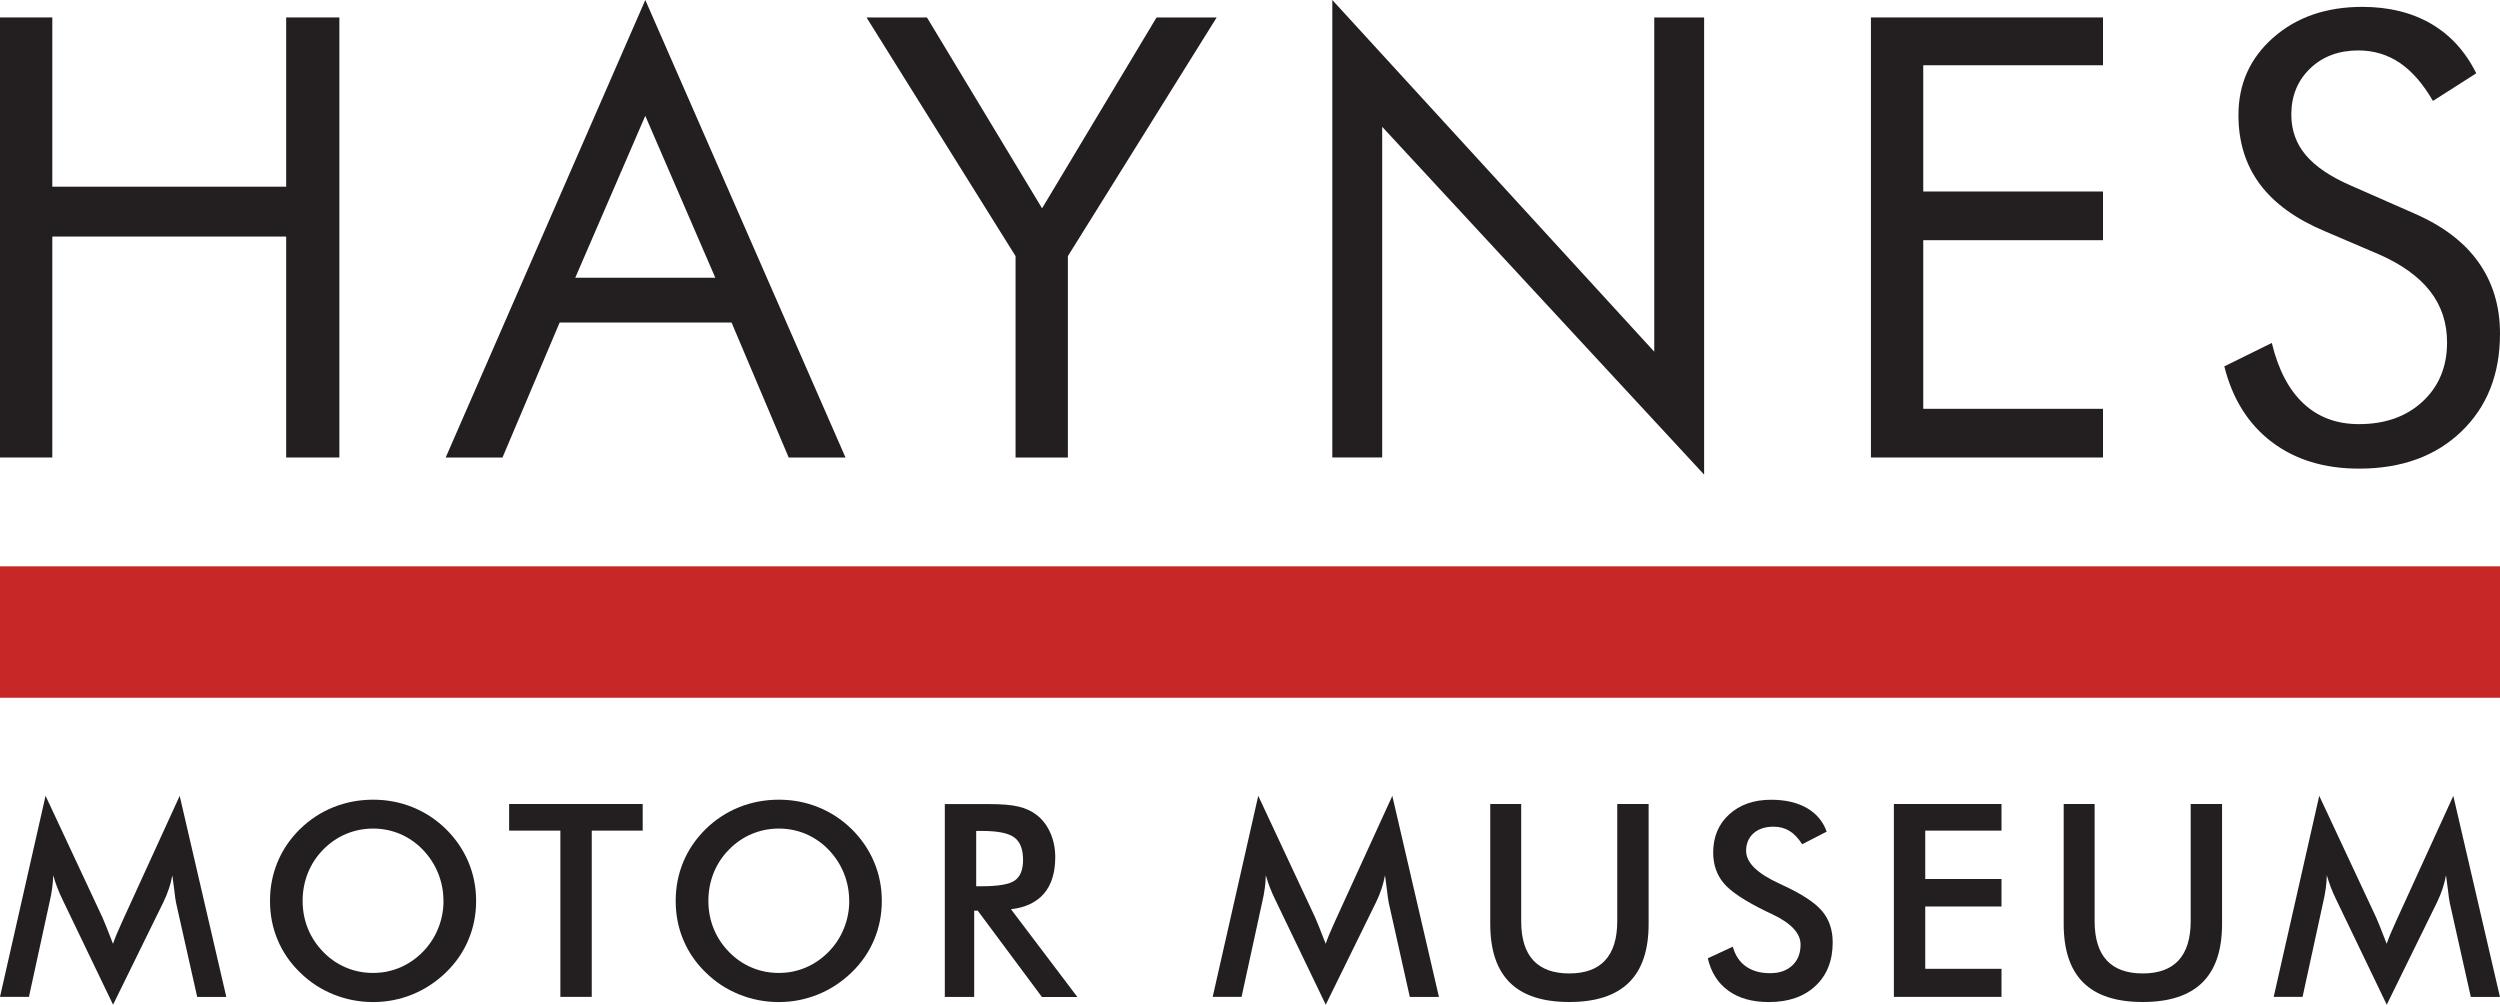
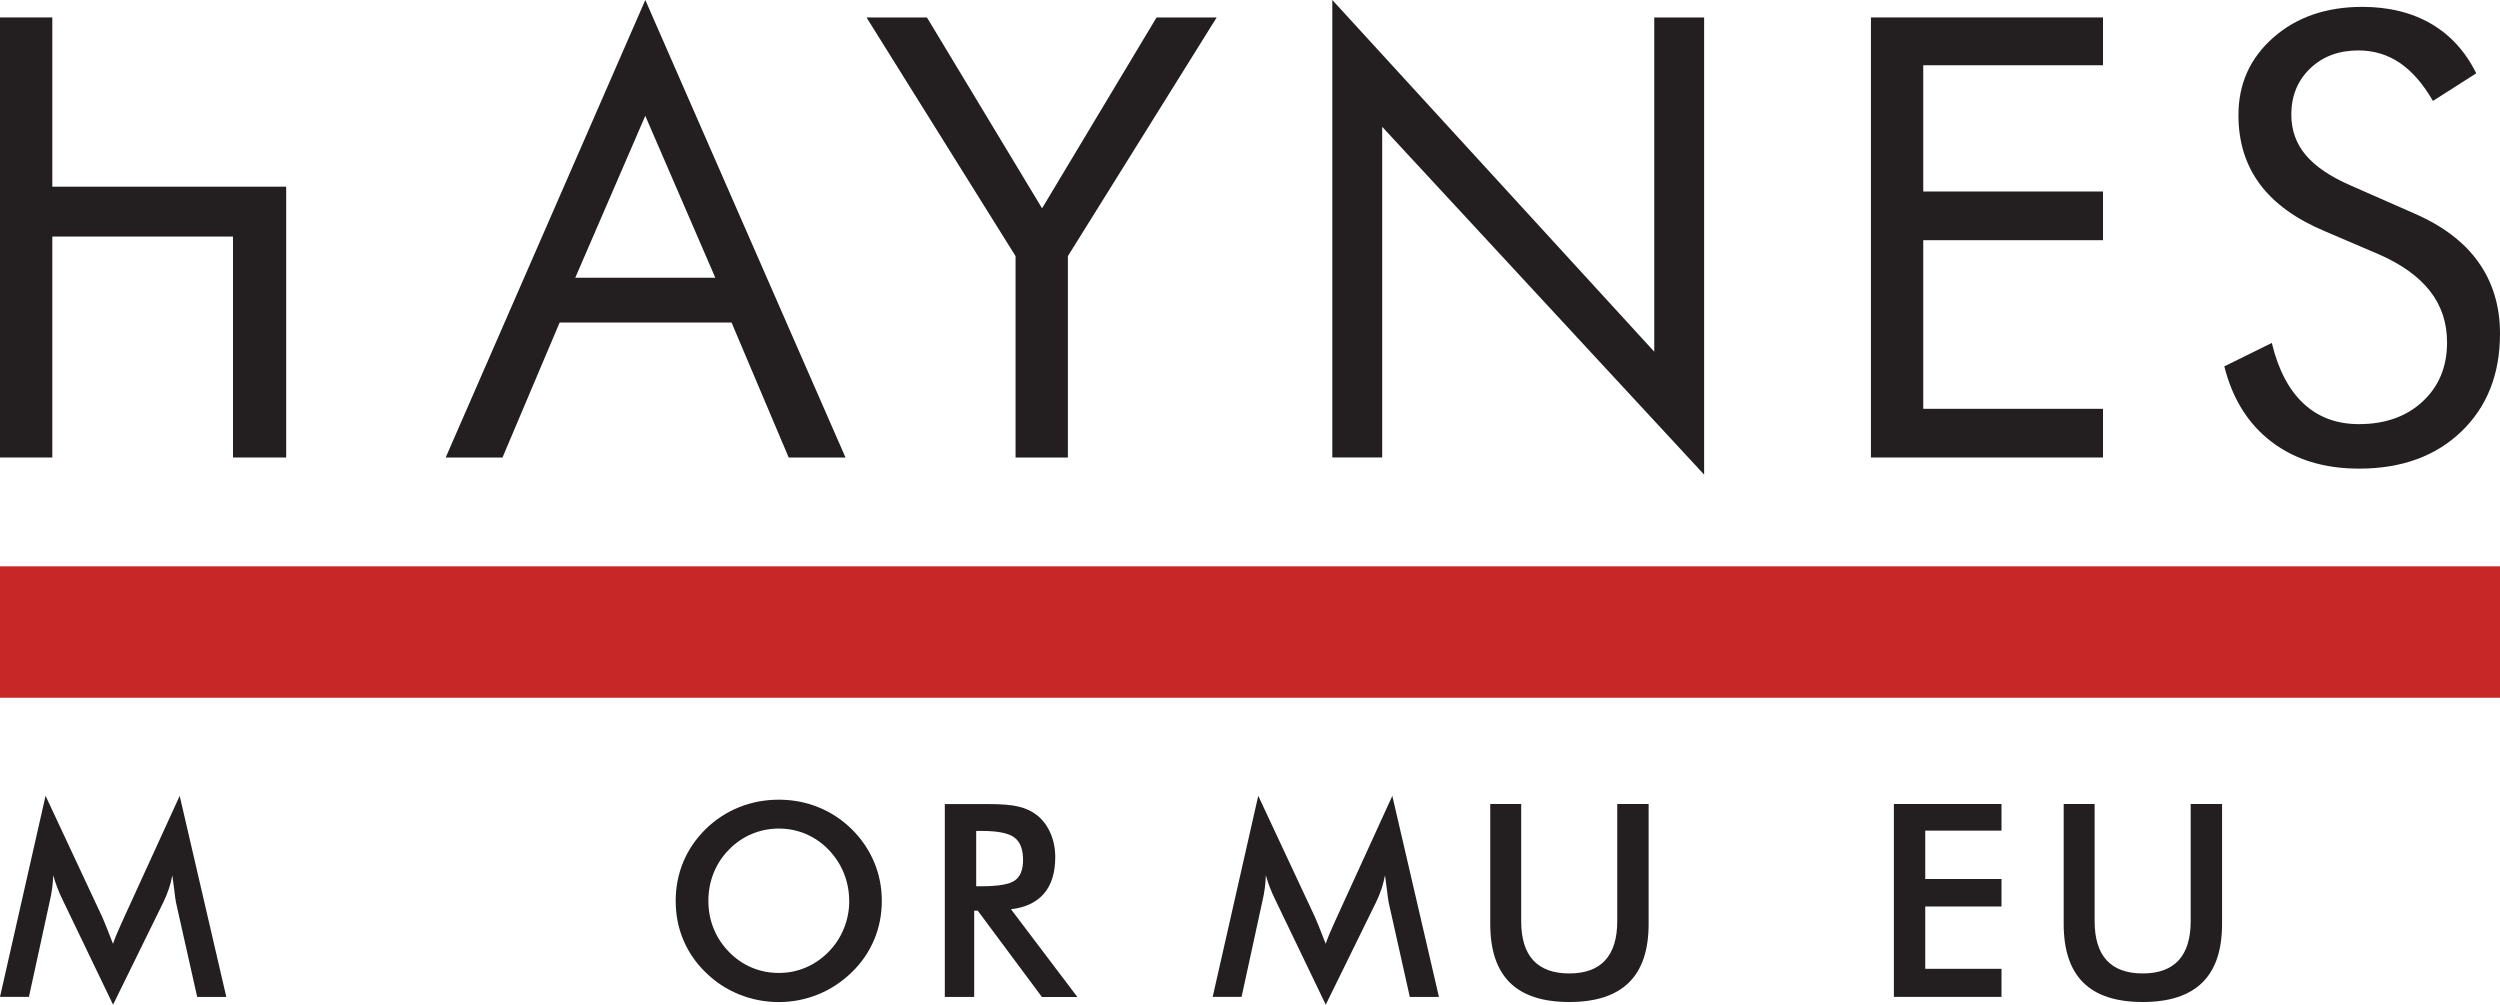
<svg xmlns="http://www.w3.org/2000/svg" id="Layer_2" viewBox="0 0 400 160.75">
  <defs>
    <style>
      .cls-1 {
        fill: #c72727;
      }

      .cls-2 {
        fill: #231f20;
      }
    </style>
  </defs>
  <g id="Layer_1-2" data-name="Layer_1">
    <g>
      <path class="cls-2" d="M28.14,144.26c-.06-.24-.15-.9-.27-1.98-.11-.9-.21-1.64-.3-2.23-.13.7-.3,1.41-.54,2.11-.23.7-.52,1.42-.87,2.15l-8.07,16.44-8.07-16.78c-.34-.69-.63-1.36-.87-2-.25-.65-.46-1.29-.64-1.92-.01.65-.07,1.32-.16,2.03-.09.71-.23,1.45-.41,2.22l-3.31,15.2H0l7.29-32.17,9.11,19.48c.14.31.35.82.64,1.54.29.72.64,1.6,1.04,2.66.3-.89.76-2.01,1.39-3.37.17-.36.3-.65.38-.84l8.9-19.46,7.46,32.17h-4.66l-3.42-15.24Z" />
-       <path class="cls-2" d="M76.18,144.14c0,2.19-.41,4.27-1.23,6.22-.82,1.95-2.02,3.7-3.6,5.23-1.59,1.53-3.38,2.71-5.37,3.52-2,.81-4.09,1.22-6.28,1.22s-4.34-.41-6.36-1.23c-2.02-.82-3.8-1.99-5.34-3.51-1.58-1.53-2.77-3.27-3.58-5.21-.82-1.94-1.22-4.02-1.22-6.24s.41-4.29,1.22-6.24,2.01-3.7,3.58-5.25c1.57-1.53,3.36-2.7,5.35-3.5,2-.8,4.11-1.2,6.35-1.2s4.33.4,6.31,1.2c1.99.8,3.77,1.97,5.34,3.5,1.58,1.56,2.77,3.32,3.6,5.28.82,1.96,1.23,4.03,1.23,6.21ZM70.95,144.14c0-1.56-.29-3.04-.86-4.45-.57-1.4-1.39-2.65-2.45-3.75-1.04-1.08-2.25-1.91-3.61-2.5-1.37-.58-2.82-.87-4.33-.87s-2.96.29-4.33.86c-1.37.58-2.59,1.41-3.66,2.51-1.07,1.08-1.88,2.33-2.45,3.73-.56,1.41-.84,2.9-.84,4.47s.28,3.04.84,4.43c.56,1.39,1.38,2.63,2.45,3.73,1.07,1.1,2.28,1.93,3.65,2.51,1.36.58,2.81.86,4.34.86s2.93-.29,4.29-.86c1.36-.58,2.57-1.41,3.66-2.51,1.07-1.1,1.89-2.34,2.45-3.74.57-1.4.86-2.87.86-4.42Z" />
-       <path class="cls-2" d="M94.68,132.9v26.6h-5.02v-26.6h-8.2v-4.26h21.37v4.26h-8.16Z" />
      <path class="cls-2" d="M141.09,144.14c0,2.19-.41,4.27-1.23,6.22-.82,1.95-2.02,3.7-3.6,5.23-1.59,1.53-3.38,2.71-5.37,3.52-2,.81-4.09,1.22-6.28,1.22s-4.34-.41-6.36-1.23c-2.02-.82-3.8-1.99-5.34-3.51-1.58-1.53-2.77-3.27-3.58-5.21-.82-1.94-1.22-4.02-1.22-6.24s.41-4.29,1.22-6.24,2.01-3.7,3.58-5.25c1.57-1.53,3.36-2.7,5.35-3.5,2-.8,4.11-1.2,6.35-1.2s4.33.4,6.31,1.2c1.99.8,3.77,1.97,5.34,3.5,1.58,1.56,2.77,3.32,3.6,5.28.82,1.96,1.23,4.03,1.23,6.21ZM135.87,144.14c0-1.56-.29-3.04-.86-4.45-.57-1.4-1.39-2.65-2.45-3.75-1.04-1.08-2.25-1.91-3.61-2.5-1.37-.58-2.82-.87-4.33-.87s-2.96.29-4.33.86c-1.37.58-2.59,1.41-3.66,2.51-1.07,1.08-1.88,2.33-2.45,3.73-.56,1.41-.84,2.9-.84,4.47s.28,3.04.84,4.43c.56,1.39,1.38,2.63,2.45,3.73,1.07,1.1,2.28,1.93,3.65,2.51,1.36.58,2.81.86,4.34.86s2.93-.29,4.29-.86c1.36-.58,2.57-1.41,3.66-2.51,1.07-1.1,1.89-2.34,2.45-3.74.57-1.4.86-2.87.86-4.42Z" />
      <path class="cls-2" d="M155.87,145.7v13.81h-4.7v-30.86h7c2.05,0,3.64.13,4.78.4,1.13.27,2.1.71,2.9,1.33.96.74,1.69,1.71,2.21,2.89.52,1.18.78,2.47.78,3.88,0,2.47-.6,4.41-1.79,5.81-1.2,1.4-2.96,2.24-5.29,2.52l10.62,14.04h-5.67l-10.27-13.81h-.57ZM156.18,141.8h.91c2.66,0,4.42-.31,5.29-.93.87-.62,1.31-1.71,1.31-3.29,0-1.7-.47-2.9-1.4-3.59-.94-.7-2.67-1.04-5.19-1.04h-.91v8.85Z" />
      <path class="cls-2" d="M222.17,144.26c-.06-.24-.15-.9-.27-1.98-.11-.9-.21-1.64-.3-2.23-.13.7-.31,1.41-.54,2.11-.23.7-.52,1.42-.87,2.15l-8.07,16.44-8.07-16.78c-.34-.69-.63-1.36-.88-2-.24-.65-.46-1.29-.64-1.92-.01.65-.07,1.32-.16,2.03-.09.71-.23,1.45-.41,2.22l-3.31,15.2h-4.62l7.29-32.17,9.11,19.48c.14.31.35.82.64,1.54.29.72.64,1.6,1.04,2.66.3-.89.76-2.01,1.39-3.37.17-.36.3-.65.38-.84l8.89-19.46,7.46,32.17h-4.66l-3.41-15.24Z" />
      <path class="cls-2" d="M238.44,128.64h4.95v18.74c0,2.78.64,4.87,1.93,6.27,1.29,1.4,3.21,2.1,5.76,2.1s4.46-.7,5.75-2.1c1.28-1.4,1.93-3.49,1.93-6.27v-18.74h5.02v19.2c0,4.17-1.05,7.3-3.16,9.37-2.11,2.07-5.28,3.11-9.53,3.11s-7.41-1.03-9.51-3.1c-2.09-2.07-3.14-5.19-3.14-9.38v-19.2Z" />
-       <path class="cls-2" d="M273.24,153.33l4.01-1.86c.38,1.38,1.07,2.43,2.09,3.15,1.01.72,2.3,1.09,3.88,1.09,1.49,0,2.67-.41,3.55-1.24.88-.83,1.32-1.94,1.32-3.33,0-1.81-1.5-3.43-4.51-4.85-.42-.21-.75-.36-.97-.46-3.4-1.66-5.67-3.16-6.8-4.5-1.13-1.34-1.7-2.98-1.7-4.92,0-2.52.85-4.55,2.56-6.11,1.71-1.56,3.95-2.34,6.71-2.34,2.28,0,4.18.44,5.71,1.32,1.53.88,2.59,2.14,3.18,3.78l-3.92,2.02c-.62-.97-1.3-1.68-2.03-2.13-.74-.45-1.58-.68-2.54-.68-1.35,0-2.42.35-3.21,1.05-.79.7-1.19,1.64-1.19,2.82,0,1.86,1.74,3.58,5.23,5.19.26.13.48.23.63.3,3.05,1.41,5.14,2.78,6.28,4.12,1.14,1.34,1.71,3.02,1.71,5.03,0,2.92-.92,5.25-2.76,6.97-1.84,1.72-4.33,2.58-7.46,2.58-2.63,0-4.78-.6-6.46-1.81-1.68-1.21-2.78-2.94-3.3-5.19Z" />
      <path class="cls-2" d="M303.02,159.5v-30.86h17.22v4.26h-12.2v7.74h12.2v4.4h-12.2v9.97h12.2v4.49h-17.22Z" />
      <path class="cls-2" d="M330.19,128.64h4.95v18.74c0,2.78.64,4.87,1.93,6.27,1.29,1.4,3.21,2.1,5.76,2.1s4.46-.7,5.75-2.1c1.28-1.4,1.93-3.49,1.93-6.27v-18.74h5.02v19.2c0,4.17-1.05,7.3-3.16,9.37-2.11,2.07-5.28,3.11-9.53,3.11s-7.41-1.03-9.51-3.1c-2.09-2.07-3.14-5.19-3.14-9.38v-19.2Z" />
-       <path class="cls-2" d="M391.93,144.26c-.06-.24-.15-.9-.27-1.98-.11-.9-.21-1.64-.3-2.23-.13.7-.31,1.41-.54,2.11-.23.7-.52,1.42-.87,2.15l-8.07,16.44-8.07-16.78c-.34-.69-.63-1.36-.88-2-.24-.65-.46-1.29-.64-1.92-.01.65-.07,1.32-.16,2.03-.09.71-.23,1.45-.41,2.22l-3.31,15.2h-4.62l7.29-32.17,9.11,19.48c.14.31.35.82.64,1.54.29.72.64,1.6,1.04,2.66.3-.89.76-2.01,1.39-3.37.17-.36.3-.65.38-.84l8.89-19.46,7.46,32.17h-4.66l-3.41-15.24Z" />
    </g>
    <rect class="cls-1" y="90.61" width="400" height="21.03" />
    <g>
-       <path class="cls-2" d="M0,73.2V2.79h8.37v27.08h37.42V2.79h8.51v70.41h-8.51v-35.35H8.37v35.35H0Z" />
+       <path class="cls-2" d="M0,73.2V2.79h8.37v27.08h37.42V2.79v70.41h-8.51v-35.35H8.37v35.35H0Z" />
      <path class="cls-2" d="M103.25,0l32.03,73.2h-9.09l-9.14-21.59h-27.51l-9.14,21.59h-9.09L103.25,0ZM103.25,18.52l-11.21,25.92h22.41l-11.21-25.92Z" />
      <path class="cls-2" d="M162.49,73.2v-32.22L138.64,2.79h9.67l18.42,30.54,18.32-30.54h9.62l-23.81,38.19v32.22h-8.37Z" />
      <path class="cls-2" d="M213.17,73.2V0l51.51,56.27V2.79h7.98v73.15l-51.51-55.65v52.9h-7.98Z" />
      <path class="cls-2" d="M299.35,73.2V2.79h37.13v7.65h-28.76v20.2h28.76v7.79h-28.76v26.98h28.76v7.79h-37.13Z" />
      <path class="cls-2" d="M386.15,34.1c4.58,1.96,8.04,4.55,10.36,7.79,2.32,3.24,3.49,7.07,3.49,11.49,0,6.48-2.06,11.7-6.18,15.66s-9.58,5.94-16.38,5.94c-5.55,0-10.2-1.42-13.95-4.26-3.75-2.84-6.29-6.87-7.6-12.1l7.6-3.75c1.03,4.27,2.72,7.5,5.07,9.69,2.36,2.2,5.31,3.3,8.87,3.3,4.2,0,7.6-1.21,10.2-3.63,2.6-2.42,3.9-5.57,3.9-9.45,0-3.14-.91-5.87-2.72-8.2-1.81-2.32-4.54-4.29-8.2-5.89l-8.56-3.66c-4.68-1.96-8.17-4.47-10.46-7.55-2.29-3.08-3.44-6.76-3.44-11.06,0-5,1.86-9.14,5.58-12.41,3.72-3.27,8.46-4.91,14.24-4.91,4.23,0,7.89.9,10.99,2.69,3.09,1.8,5.51,4.44,7.24,7.94l-6.93,4.42c-1.57-2.72-3.33-4.75-5.29-6.08-1.96-1.33-4.17-2-6.64-2-3.14,0-5.72.96-7.72,2.89-2,1.92-3.01,4.38-3.01,7.36,0,2.5.77,4.67,2.31,6.49,1.54,1.83,3.93,3.45,7.17,4.86l10.05,4.42Z" />
    </g>
  </g>
</svg>